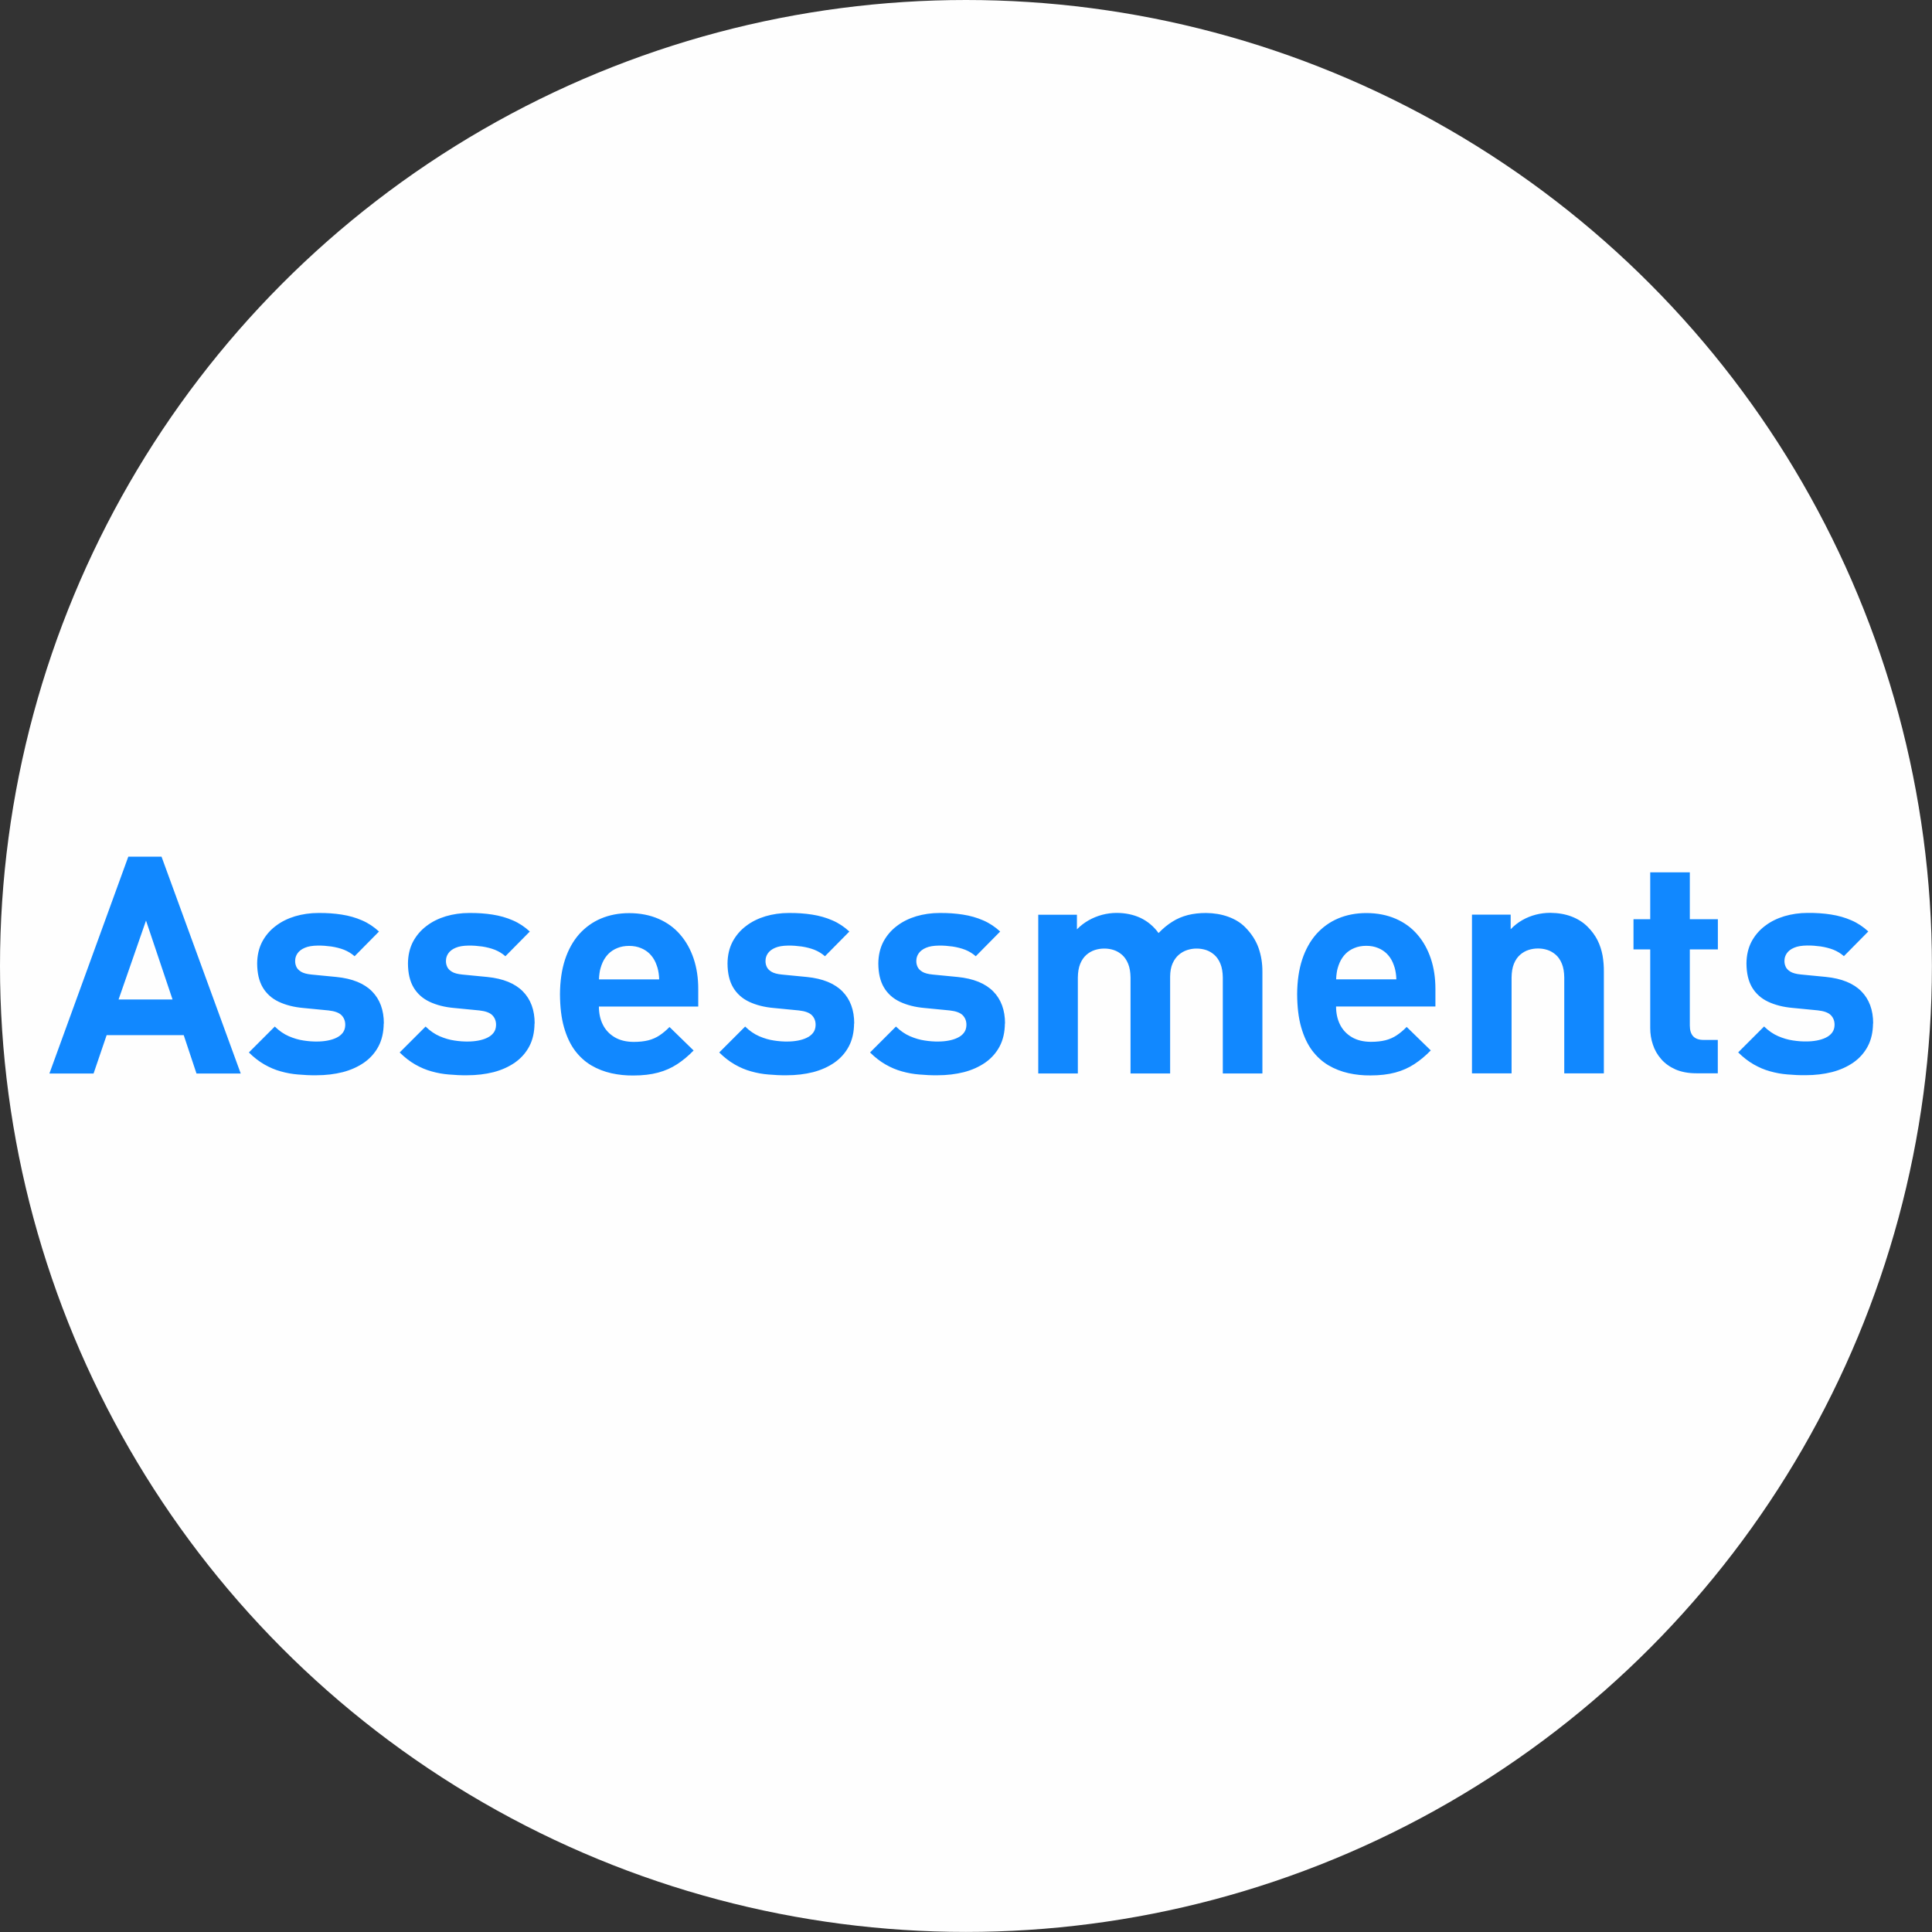
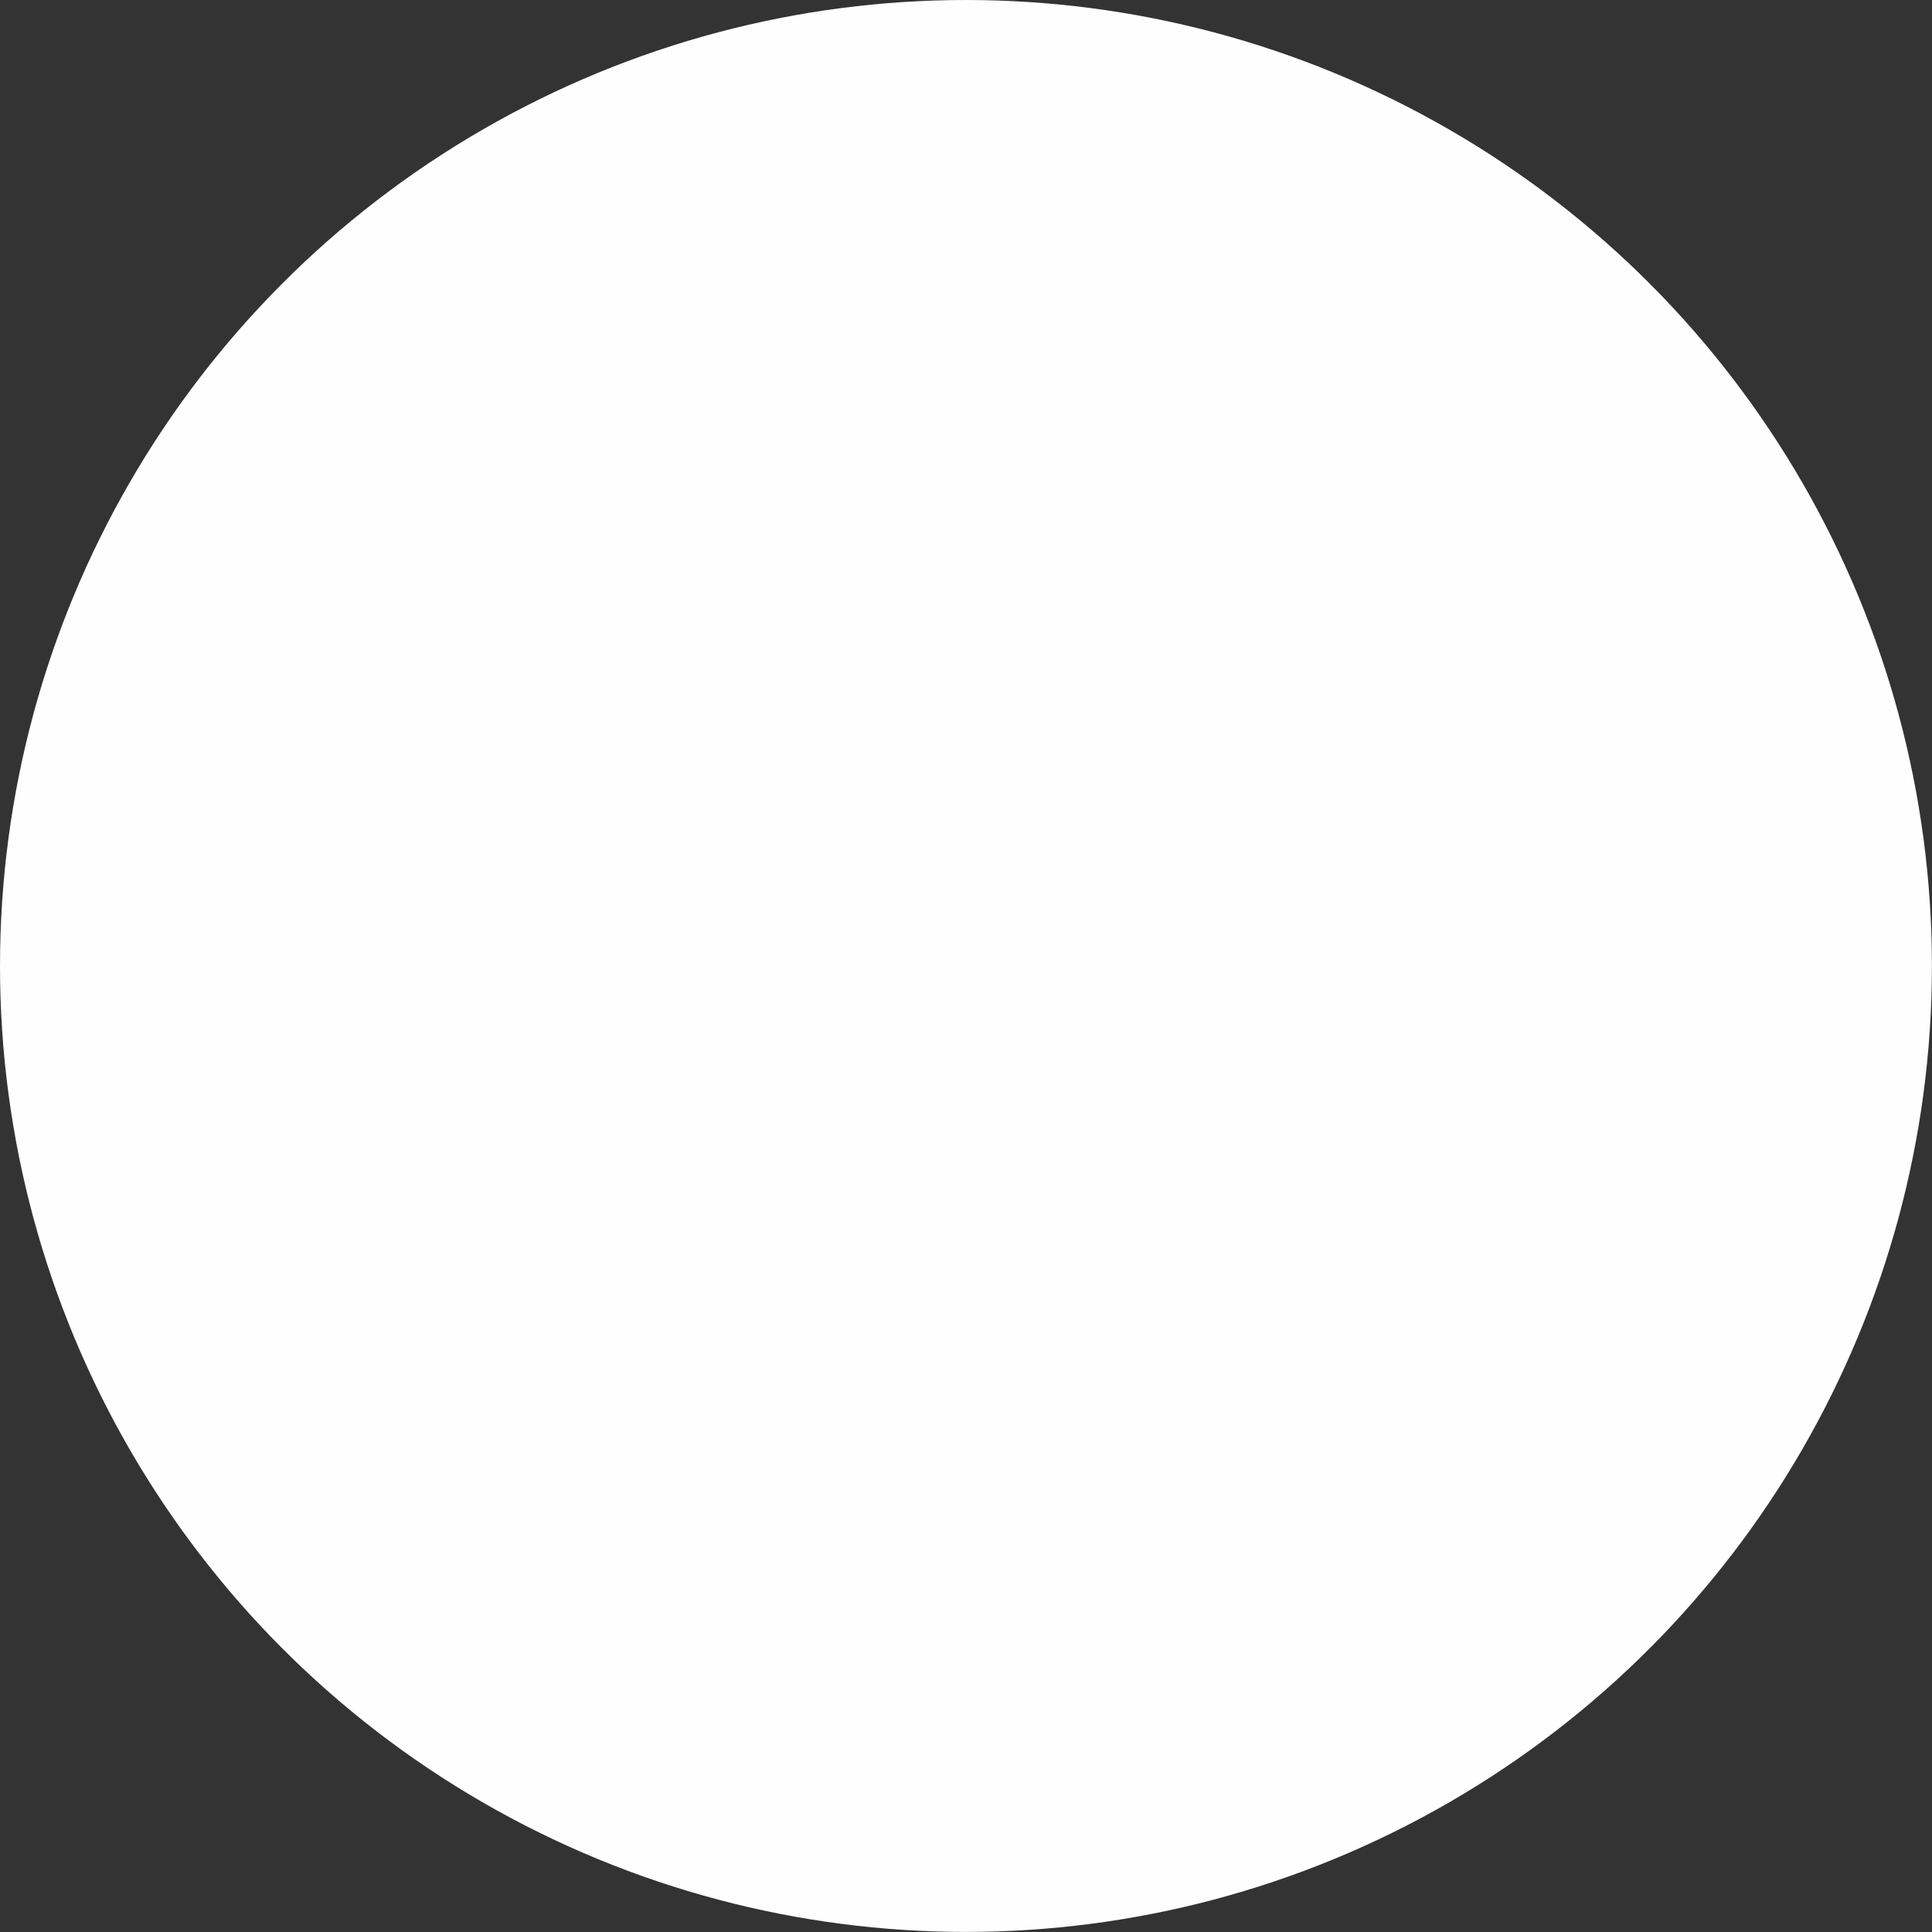
<svg xmlns="http://www.w3.org/2000/svg" xml:space="preserve" width="150px" height="150px" style="shape-rendering:geometricPrecision; text-rendering:geometricPrecision; image-rendering:optimizeQuality; fill-rule:evenodd; clip-rule:evenodd" viewBox="0 0 25.417 25.417">
  <rect x="0" y="0" width="25.417" height="25.417" fill="#333333" stroke="none" />
  <defs>
    <style type="text/css">
   
    .fil0 {fill:#FEFEFE}
    .fil1 {fill:#1188FF;fill-rule:nonzero}
   
  </style>
  </defs>
  <g id="Layer_x0020_1">
    <circle class="fil0" cx="12.708" cy="12.708" r="12.708" />
-     <path class="fil1" d="M3.167 14.123l-1.042 -2.853 -0.437 0 -1.038 2.853 0.581 0 0.172 -0.505 1.014 0 0.168 0.505 0.581 0zm-0.898 -0.974l-0.709 0 0.361 -1.038 0.349 1.038zm2.781 0.317c0,-0.178 -0.052,-0.319 -0.156,-0.424 -0.104,-0.105 -0.259,-0.168 -0.466,-0.189l-0.329 -0.032c-0.061,-0.006 -0.107,-0.018 -0.138,-0.037 -0.031,-0.019 -0.052,-0.041 -0.063,-0.067 -0.011,-0.025 -0.016,-0.051 -0.015,-0.077 0,-0.035 0.01,-0.068 0.031,-0.098 0.021,-0.03 0.053,-0.055 0.096,-0.073 0.044,-0.019 0.1,-0.028 0.17,-0.029 0.061,-0.001 0.12,0.004 0.179,0.012 0.059,0.009 0.115,0.023 0.167,0.043 0.052,0.021 0.098,0.049 0.139,0.085l0.321 -0.325c-0.067,-0.062 -0.142,-0.112 -0.224,-0.147 -0.082,-0.036 -0.171,-0.061 -0.267,-0.076 -0.096,-0.015 -0.198,-0.022 -0.307,-0.021 -0.107,0 -0.209,0.015 -0.305,0.043 -0.096,0.029 -0.182,0.071 -0.256,0.128 -0.075,0.056 -0.134,0.126 -0.178,0.208 -0.043,0.083 -0.065,0.178 -0.066,0.286 0.001,0.128 0.025,0.232 0.074,0.315 0.049,0.082 0.119,0.145 0.21,0.188 0.091,0.043 0.199,0.071 0.325,0.082l0.329 0.032c0.081,0.009 0.138,0.029 0.172,0.063 0.033,0.034 0.05,0.077 0.049,0.13 -0.001,0.039 -0.011,0.072 -0.032,0.1 -0.021,0.028 -0.049,0.05 -0.085,0.067 -0.035,0.017 -0.075,0.029 -0.118,0.037 -0.043,0.008 -0.088,0.012 -0.134,0.012 -0.054,0.001 -0.114,-0.003 -0.178,-0.013 -0.064,-0.009 -0.128,-0.028 -0.194,-0.056 -0.065,-0.028 -0.128,-0.071 -0.186,-0.128l-0.341 0.341c0.066,0.065 0.134,0.118 0.204,0.158 0.07,0.04 0.142,0.071 0.216,0.091 0.074,0.021 0.15,0.035 0.228,0.041 0.078,0.007 0.158,0.011 0.24,0.01 0.124,0 0.239,-0.014 0.347,-0.041 0.107,-0.028 0.2,-0.07 0.281,-0.126 0.081,-0.057 0.144,-0.128 0.189,-0.213 0.045,-0.085 0.068,-0.186 0.069,-0.301zm1.984 0c0,-0.178 -0.052,-0.319 -0.156,-0.424 -0.104,-0.105 -0.259,-0.168 -0.466,-0.189l-0.329 -0.032c-0.061,-0.006 -0.107,-0.018 -0.138,-0.037 -0.031,-0.019 -0.052,-0.041 -0.063,-0.067 -0.011,-0.025 -0.016,-0.051 -0.015,-0.077 0,-0.035 0.01,-0.068 0.031,-0.098 0.021,-0.03 0.053,-0.055 0.096,-0.073 0.044,-0.019 0.1,-0.028 0.17,-0.029 0.061,-0.001 0.12,0.004 0.179,0.012 0.059,0.009 0.115,0.023 0.167,0.043 0.052,0.021 0.098,0.049 0.139,0.085l0.321 -0.325c-0.067,-0.062 -0.142,-0.112 -0.224,-0.147 -0.082,-0.036 -0.171,-0.061 -0.267,-0.076 -0.096,-0.015 -0.198,-0.022 -0.307,-0.021 -0.107,0 -0.209,0.015 -0.305,0.043 -0.096,0.029 -0.182,0.071 -0.256,0.128 -0.075,0.056 -0.134,0.126 -0.178,0.208 -0.043,0.083 -0.065,0.178 -0.066,0.286 0.001,0.128 0.025,0.232 0.074,0.315 0.049,0.082 0.119,0.145 0.21,0.188 0.091,0.043 0.199,0.071 0.325,0.082l0.329 0.032c0.081,0.009 0.138,0.029 0.172,0.063 0.033,0.034 0.05,0.077 0.049,0.13 -0.001,0.039 -0.011,0.072 -0.032,0.1 -0.021,0.028 -0.049,0.05 -0.085,0.067 -0.035,0.017 -0.075,0.029 -0.118,0.037 -0.043,0.008 -0.088,0.012 -0.134,0.012 -0.054,0.001 -0.114,-0.003 -0.178,-0.013 -0.064,-0.009 -0.128,-0.028 -0.194,-0.056 -0.065,-0.028 -0.128,-0.071 -0.186,-0.128l-0.341 0.341c0.066,0.065 0.134,0.118 0.204,0.158 0.07,0.04 0.142,0.071 0.216,0.091 0.074,0.021 0.15,0.035 0.228,0.041 0.078,0.007 0.158,0.011 0.24,0.01 0.124,0 0.239,-0.014 0.347,-0.041 0.107,-0.028 0.2,-0.07 0.281,-0.126 0.081,-0.057 0.144,-0.128 0.189,-0.213 0.045,-0.085 0.068,-0.186 0.069,-0.301zm2.152 -0.224l0 -0.232c0,-0.144 -0.02,-0.277 -0.06,-0.397 -0.041,-0.122 -0.099,-0.227 -0.177,-0.317 -0.077,-0.09 -0.172,-0.159 -0.285,-0.208 -0.113,-0.049 -0.242,-0.075 -0.387,-0.075 -0.136,0 -0.259,0.024 -0.371,0.071 -0.111,0.047 -0.206,0.116 -0.287,0.206 -0.08,0.091 -0.142,0.202 -0.186,0.335 -0.043,0.132 -0.065,0.284 -0.066,0.454 0.001,0.168 0.018,0.314 0.053,0.436 0.035,0.122 0.083,0.224 0.144,0.306 0.062,0.082 0.134,0.147 0.215,0.195 0.082,0.048 0.17,0.082 0.263,0.103 0.094,0.021 0.19,0.031 0.29,0.03 0.124,0 0.233,-0.013 0.326,-0.038 0.093,-0.025 0.176,-0.062 0.251,-0.111 0.075,-0.049 0.147,-0.109 0.216,-0.18l-0.317 -0.309c-0.043,0.044 -0.087,0.081 -0.131,0.11 -0.043,0.029 -0.093,0.051 -0.147,0.065 -0.055,0.014 -0.12,0.021 -0.195,0.021 -0.098,-0.001 -0.18,-0.021 -0.248,-0.061 -0.068,-0.04 -0.12,-0.095 -0.155,-0.164 -0.035,-0.069 -0.053,-0.15 -0.053,-0.24l1.306 0zm-0.513 -0.357l-0.793 0c0.001,-0.03 0.003,-0.058 0.007,-0.082 0.003,-0.025 0.008,-0.048 0.015,-0.071 0.007,-0.023 0.015,-0.047 0.026,-0.071 0.019,-0.042 0.044,-0.079 0.076,-0.112 0.032,-0.032 0.071,-0.058 0.116,-0.076 0.045,-0.019 0.098,-0.029 0.156,-0.029 0.059,0 0.111,0.01 0.156,0.029 0.045,0.018 0.084,0.044 0.116,0.076 0.032,0.033 0.057,0.069 0.076,0.112 0.011,0.025 0.019,0.049 0.026,0.071 0.007,0.023 0.011,0.046 0.015,0.071 0.004,0.024 0.006,0.052 0.007,0.082zm2.565 0.581c0,-0.178 -0.052,-0.319 -0.156,-0.424 -0.104,-0.105 -0.259,-0.168 -0.466,-0.189l-0.329 -0.032c-0.061,-0.006 -0.107,-0.018 -0.138,-0.037 -0.031,-0.019 -0.052,-0.041 -0.063,-0.067 -0.011,-0.025 -0.016,-0.051 -0.015,-0.077 0,-0.035 0.01,-0.068 0.031,-0.098 0.021,-0.03 0.053,-0.055 0.096,-0.073 0.044,-0.019 0.1,-0.028 0.17,-0.029 0.061,-0.001 0.12,0.004 0.179,0.012 0.059,0.009 0.115,0.023 0.167,0.043 0.052,0.021 0.098,0.049 0.139,0.085l0.321 -0.325c-0.067,-0.062 -0.142,-0.112 -0.224,-0.147 -0.082,-0.036 -0.171,-0.061 -0.267,-0.076 -0.096,-0.015 -0.198,-0.022 -0.307,-0.021 -0.107,0 -0.209,0.015 -0.305,0.043 -0.096,0.029 -0.182,0.071 -0.256,0.128 -0.075,0.056 -0.134,0.126 -0.178,0.208 -0.043,0.083 -0.065,0.178 -0.066,0.286 0.001,0.128 0.025,0.232 0.074,0.315 0.049,0.082 0.119,0.145 0.21,0.188 0.091,0.043 0.199,0.071 0.325,0.082l0.329 0.032c0.081,0.009 0.138,0.029 0.172,0.063 0.033,0.034 0.05,0.077 0.049,0.13 -0.001,0.039 -0.011,0.072 -0.032,0.1 -0.021,0.028 -0.049,0.05 -0.085,0.067 -0.035,0.017 -0.075,0.029 -0.118,0.037 -0.043,0.008 -0.088,0.012 -0.134,0.012 -0.054,0.001 -0.114,-0.003 -0.178,-0.013 -0.064,-0.009 -0.128,-0.028 -0.194,-0.056 -0.065,-0.028 -0.128,-0.071 -0.186,-0.128l-0.341 0.341c0.066,0.065 0.134,0.118 0.204,0.158 0.07,0.04 0.142,0.071 0.216,0.091 0.074,0.021 0.15,0.035 0.228,0.041 0.078,0.007 0.158,0.011 0.24,0.01 0.124,0 0.239,-0.014 0.347,-0.041 0.107,-0.028 0.2,-0.07 0.281,-0.126 0.081,-0.057 0.144,-0.128 0.189,-0.213 0.045,-0.085 0.068,-0.186 0.069,-0.301zm1.984 0c0,-0.178 -0.052,-0.319 -0.156,-0.424 -0.104,-0.105 -0.259,-0.168 -0.466,-0.189l-0.329 -0.032c-0.061,-0.006 -0.107,-0.018 -0.138,-0.037 -0.031,-0.019 -0.052,-0.041 -0.063,-0.067 -0.011,-0.025 -0.016,-0.051 -0.015,-0.077 0,-0.035 0.01,-0.068 0.031,-0.098 0.021,-0.03 0.053,-0.055 0.096,-0.073 0.044,-0.019 0.1,-0.028 0.17,-0.029 0.061,-0.001 0.12,0.004 0.179,0.012 0.059,0.009 0.115,0.023 0.167,0.043 0.052,0.021 0.098,0.049 0.139,0.085l0.321 -0.325c-0.067,-0.062 -0.142,-0.112 -0.224,-0.147 -0.082,-0.036 -0.171,-0.061 -0.267,-0.076 -0.096,-0.015 -0.198,-0.022 -0.307,-0.021 -0.107,0 -0.209,0.015 -0.305,0.043 -0.096,0.029 -0.182,0.071 -0.256,0.128 -0.075,0.056 -0.134,0.126 -0.178,0.208 -0.043,0.083 -0.065,0.178 -0.066,0.286 0.001,0.128 0.025,0.232 0.074,0.315 0.049,0.082 0.119,0.145 0.21,0.188 0.091,0.043 0.199,0.071 0.325,0.082l0.329 0.032c0.081,0.009 0.138,0.029 0.172,0.063 0.033,0.034 0.05,0.077 0.049,0.13 -0.001,0.039 -0.011,0.072 -0.032,0.1 -0.021,0.028 -0.049,0.05 -0.085,0.067 -0.035,0.017 -0.075,0.029 -0.118,0.037 -0.043,0.008 -0.088,0.012 -0.134,0.012 -0.054,0.001 -0.114,-0.003 -0.178,-0.013 -0.064,-0.009 -0.128,-0.028 -0.194,-0.056 -0.065,-0.028 -0.128,-0.071 -0.186,-0.128l-0.341 0.341c0.066,0.065 0.134,0.118 0.204,0.158 0.07,0.04 0.142,0.071 0.216,0.091 0.074,0.021 0.15,0.035 0.228,0.041 0.078,0.007 0.158,0.011 0.24,0.01 0.124,0 0.239,-0.014 0.347,-0.041 0.107,-0.028 0.2,-0.07 0.281,-0.126 0.081,-0.057 0.144,-0.128 0.189,-0.213 0.045,-0.085 0.068,-0.186 0.069,-0.301zm3.386 0.657l0 -1.334c0.001,-0.114 -0.016,-0.22 -0.051,-0.319 -0.035,-0.098 -0.094,-0.19 -0.178,-0.274 -0.059,-0.059 -0.133,-0.104 -0.222,-0.136 -0.089,-0.032 -0.186,-0.048 -0.291,-0.049 -0.086,0 -0.166,0.009 -0.238,0.027 -0.073,0.019 -0.141,0.047 -0.204,0.087 -0.063,0.039 -0.124,0.089 -0.182,0.15 -0.066,-0.09 -0.146,-0.156 -0.239,-0.2 -0.093,-0.043 -0.198,-0.065 -0.314,-0.065 -0.064,0 -0.128,0.009 -0.19,0.025 -0.062,0.017 -0.122,0.041 -0.178,0.073 -0.056,0.032 -0.107,0.071 -0.153,0.118l0 -0.192 -0.509 0 0 2.088 0.521 0 0 -1.262c0.001,-0.071 0.011,-0.131 0.031,-0.18 0.02,-0.049 0.047,-0.088 0.081,-0.118 0.033,-0.029 0.071,-0.051 0.112,-0.064 0.041,-0.013 0.082,-0.019 0.124,-0.019 0.041,0 0.083,0.006 0.123,0.019 0.041,0.013 0.077,0.035 0.111,0.064 0.033,0.029 0.06,0.069 0.08,0.118 0.02,0.049 0.03,0.109 0.031,0.18l0 1.262 0.521 0 0 -1.274c0.001,-0.068 0.011,-0.126 0.032,-0.173 0.021,-0.047 0.048,-0.085 0.082,-0.114 0.034,-0.029 0.071,-0.05 0.112,-0.063 0.041,-0.013 0.082,-0.019 0.122,-0.019 0.041,0 0.083,0.006 0.124,0.019 0.04,0.013 0.077,0.035 0.11,0.064 0.033,0.029 0.06,0.069 0.08,0.118 0.02,0.049 0.03,0.109 0.031,0.18l0 1.262 0.521 0zm2.276 -0.882l0 -0.232c0,-0.144 -0.02,-0.277 -0.06,-0.397 -0.041,-0.122 -0.099,-0.227 -0.177,-0.317 -0.077,-0.09 -0.172,-0.159 -0.285,-0.208 -0.113,-0.049 -0.242,-0.075 -0.387,-0.075 -0.136,0 -0.259,0.024 -0.371,0.071 -0.111,0.047 -0.206,0.116 -0.287,0.206 -0.08,0.091 -0.142,0.202 -0.186,0.335 -0.043,0.132 -0.065,0.284 -0.066,0.454 0.001,0.168 0.018,0.314 0.053,0.436 0.035,0.122 0.083,0.224 0.144,0.306 0.062,0.082 0.134,0.147 0.215,0.195 0.082,0.048 0.17,0.082 0.263,0.103 0.094,0.021 0.19,0.031 0.29,0.03 0.124,0 0.233,-0.013 0.326,-0.038 0.093,-0.025 0.176,-0.062 0.251,-0.111 0.075,-0.049 0.147,-0.109 0.216,-0.18l-0.317 -0.309c-0.043,0.044 -0.087,0.081 -0.131,0.11 -0.043,0.029 -0.093,0.051 -0.147,0.065 -0.055,0.014 -0.12,0.021 -0.195,0.021 -0.098,-0.001 -0.18,-0.021 -0.248,-0.061 -0.068,-0.04 -0.12,-0.095 -0.155,-0.164 -0.035,-0.069 -0.053,-0.15 -0.053,-0.24l1.306 0zm-0.513 -0.357l-0.793 0c0.001,-0.03 0.003,-0.058 0.007,-0.082 0.003,-0.025 0.008,-0.048 0.015,-0.071 0.007,-0.023 0.015,-0.047 0.026,-0.071 0.019,-0.042 0.044,-0.079 0.076,-0.112 0.032,-0.032 0.071,-0.058 0.116,-0.076 0.045,-0.019 0.098,-0.029 0.156,-0.029 0.059,0 0.111,0.01 0.156,0.029 0.045,0.018 0.084,0.044 0.116,0.076 0.032,0.033 0.057,0.069 0.076,0.112 0.011,0.025 0.019,0.049 0.026,0.071 0.007,0.023 0.011,0.046 0.015,0.071 0.004,0.024 0.006,0.052 0.007,0.082zm2.729 1.238l0 -1.334c0.001,-0.076 -0.005,-0.149 -0.017,-0.218 -0.013,-0.069 -0.034,-0.135 -0.065,-0.198 -0.031,-0.062 -0.074,-0.122 -0.13,-0.178 -0.058,-0.059 -0.129,-0.104 -0.212,-0.136 -0.083,-0.032 -0.177,-0.048 -0.281,-0.049 -0.064,0 -0.128,0.008 -0.19,0.024 -0.062,0.016 -0.122,0.04 -0.178,0.072 -0.056,0.032 -0.107,0.072 -0.153,0.12l0 -0.192 -0.509 0 0 2.088 0.521 0 0 -1.262c0.001,-0.071 0.011,-0.131 0.031,-0.18 0.02,-0.049 0.047,-0.088 0.081,-0.118 0.033,-0.029 0.071,-0.051 0.112,-0.064 0.041,-0.013 0.082,-0.019 0.124,-0.019 0.041,0 0.083,0.006 0.123,0.019 0.041,0.013 0.077,0.035 0.111,0.064 0.033,0.029 0.06,0.069 0.08,0.118 0.02,0.049 0.03,0.109 0.031,0.18l0 1.262 0.521 0zm1.499 0l0 -0.441 -0.188 0c-0.062,0 -0.107,-0.017 -0.137,-0.049 -0.029,-0.033 -0.043,-0.079 -0.043,-0.14l0 -1.002 0.369 0 0 -0.397 -0.369 0 0 -0.617 -0.521 0 0 0.617 -0.22 0 0 0.397 0.22 0 0 1.034c0,0.075 0.011,0.148 0.035,0.218 0.023,0.071 0.059,0.134 0.109,0.191 0.049,0.057 0.112,0.102 0.188,0.136 0.077,0.033 0.168,0.051 0.274,0.051l0.285 0zm2.044 -0.657c0,-0.178 -0.052,-0.319 -0.156,-0.424 -0.104,-0.105 -0.259,-0.168 -0.466,-0.189l-0.329 -0.032c-0.061,-0.006 -0.107,-0.018 -0.138,-0.037 -0.031,-0.019 -0.052,-0.041 -0.063,-0.067 -0.011,-0.025 -0.016,-0.051 -0.015,-0.077 0,-0.035 0.01,-0.068 0.031,-0.098 0.021,-0.03 0.053,-0.055 0.096,-0.073 0.044,-0.019 0.1,-0.028 0.17,-0.029 0.061,-0.001 0.12,0.004 0.179,0.012 0.059,0.009 0.115,0.023 0.167,0.043 0.052,0.021 0.098,0.049 0.139,0.085l0.321 -0.325c-0.067,-0.062 -0.142,-0.112 -0.224,-0.147 -0.082,-0.036 -0.171,-0.061 -0.267,-0.076 -0.096,-0.015 -0.198,-0.022 -0.307,-0.021 -0.107,0 -0.209,0.015 -0.305,0.043 -0.096,0.029 -0.182,0.071 -0.256,0.128 -0.075,0.056 -0.134,0.126 -0.178,0.208 -0.043,0.083 -0.065,0.178 -0.066,0.286 0.001,0.128 0.025,0.232 0.074,0.315 0.049,0.082 0.119,0.145 0.21,0.188 0.091,0.043 0.199,0.071 0.325,0.082l0.329 0.032c0.081,0.009 0.138,0.029 0.172,0.063 0.033,0.034 0.05,0.077 0.049,0.13 -0.001,0.039 -0.011,0.072 -0.032,0.1 -0.021,0.028 -0.049,0.05 -0.085,0.067 -0.035,0.017 -0.075,0.029 -0.118,0.037 -0.043,0.008 -0.088,0.012 -0.134,0.012 -0.054,0.001 -0.114,-0.003 -0.178,-0.013 -0.064,-0.009 -0.128,-0.028 -0.194,-0.056 -0.065,-0.028 -0.128,-0.071 -0.186,-0.128l-0.341 0.341c0.066,0.065 0.134,0.118 0.204,0.158 0.07,0.04 0.142,0.071 0.216,0.091 0.074,0.021 0.15,0.035 0.228,0.041 0.078,0.007 0.158,0.011 0.24,0.01 0.124,0 0.239,-0.014 0.347,-0.041 0.107,-0.028 0.2,-0.07 0.281,-0.126 0.081,-0.057 0.144,-0.128 0.189,-0.213 0.045,-0.085 0.068,-0.186 0.069,-0.301z" />
  </g>
</svg>